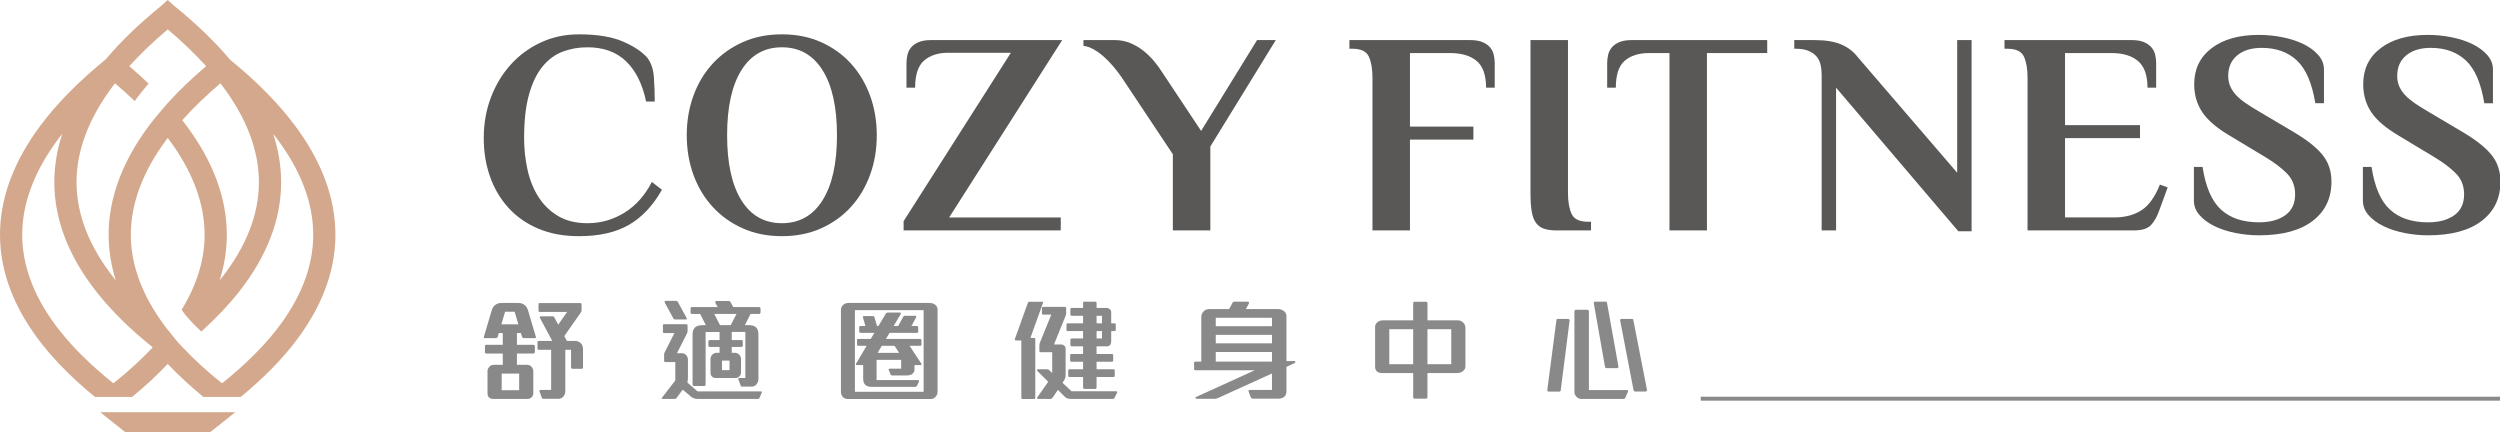
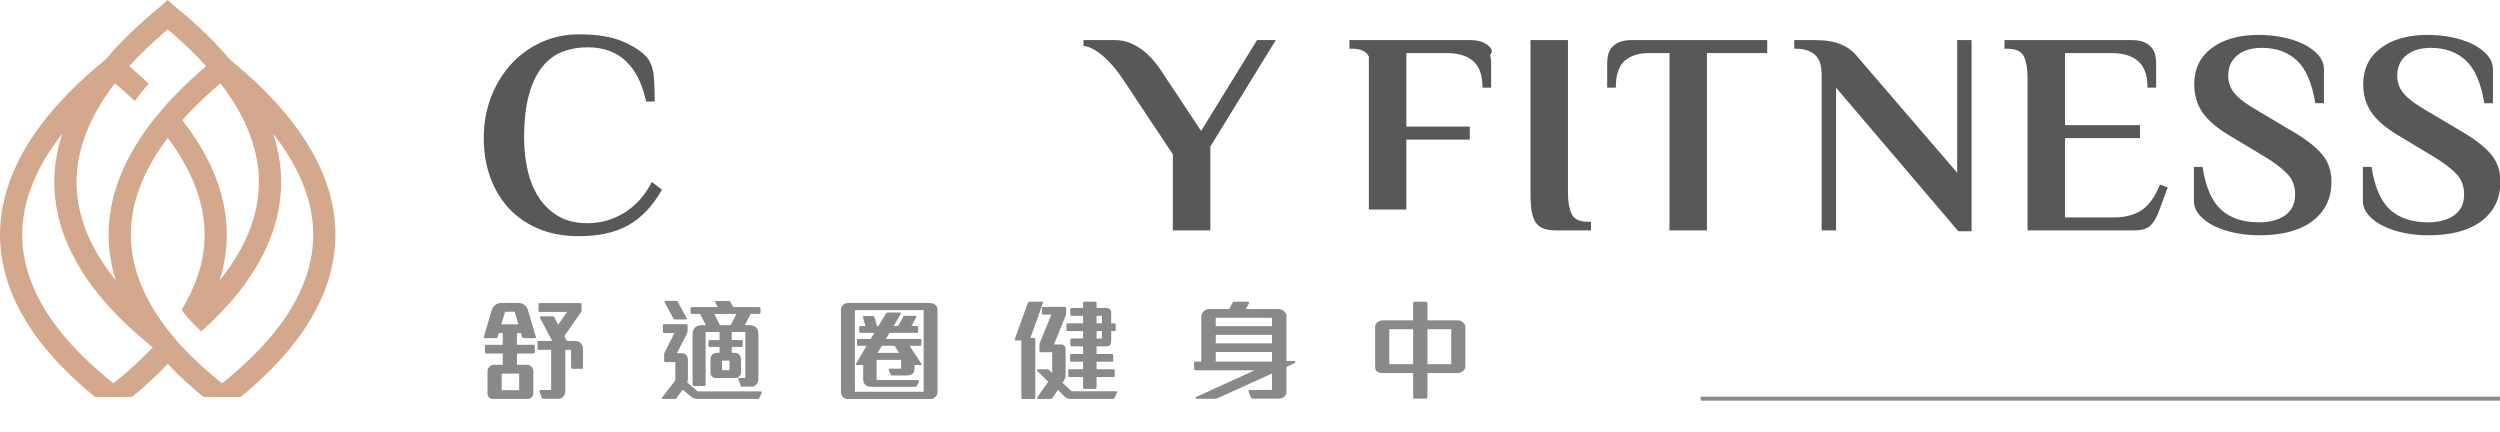
<svg xmlns="http://www.w3.org/2000/svg" version="1.1" x="0px" y="0px" width="399px" height="69px" viewBox="0 0 399 69" enable-background="new 0 0 399 69" xml:space="preserve">
  <defs>
</defs>
-   <path fill="#D3A88C" d="M26.77,16.444L26.77,16.444C26.839,16.522,26.805,16.483,26.77,16.444" />
  <path fill="#D3A88C" d="M24.449,19.185L24.449,19.185C24.426,19.158,24.402,19.131,24.449,19.185" />
  <path fill="#D3A88C" d="M47.053,20.006c-2.647-3.539-6.15-7.088-10.319-10.458c-2.405-2.864-5.384-5.741-8.832-8.534l-1.134-1.013  l-1.11,0.993c-3.476,2.817-6.452,5.693-8.765,8.463c-4.267,3.468-7.77,7.017-10.411,10.549C2.157,25.788-0.024,31.692,0,37.558  c0.025,5.925,2.303,11.795,6.769,17.45c2.23,2.82,5.063,5.615,8.379,8.339h5.933c2.112-1.728,4.019-3.486,5.687-5.268  c1.666,1.769,3.574,3.535,5.686,5.268h5.965c1.666-1.367,3.204-2.753,4.6-4.149c1.388-1.388,2.641-2.786,3.749-4.189  c4.462-5.653,6.742-11.524,6.766-17.45C53.559,31.692,51.377,25.788,47.053,20.006 M35.182,13.289  c0.123,0.162,0.244,0.323,0.361,0.483l0.002,0.002c3.855,5.151,5.799,10.327,5.776,15.387c-0.02,5.106-2.038,10.234-5.992,15.242  c-0.089,0.112-0.181,0.224-0.269,0.335c0.747-2.376,1.127-4.778,1.138-7.18c0.025-5.863-2.155-11.769-6.479-17.551  c-0.205-0.274-0.416-0.549-0.631-0.822C30.838,17.22,32.885,15.241,35.182,13.289 M17.986,13.774  c0.121-0.16,0.244-0.322,0.369-0.482c1.114,0.945,2.159,1.895,3.145,2.846c0.689-0.97,1.439-1.896,2.215-2.799  c-0.973-0.928-1.994-1.854-3.078-2.776c1.767-1.953,3.821-3.925,6.131-5.871c2.301,1.936,4.359,3.907,6.13,5.871  c-1.507,1.283-2.916,2.576-4.211,3.872c-0.669,0.669-1.31,1.34-1.918,2.009c0.036,0.039,0.071,0.078-0.001,0.001  c-0.174,0.205-2.187,2.543-2.319,2.74c0.026,0.027,0.049,0.055,0,0c-0.215,0.273-0.426,0.548-0.628,0.821  c-4.326,5.783-6.509,11.689-6.485,17.552c0.012,2.401,0.392,4.804,1.139,7.181c-0.09-0.112-0.18-0.223-0.268-0.334  c-3.956-5.01-5.973-10.139-5.993-15.244C12.191,24.1,14.137,18.923,17.986,13.774 M18.101,61.178  c-3.46-2.761-6.339-5.583-8.561-8.394c-3.958-5.011-5.974-10.137-5.994-15.237C3.525,32.485,5.469,27.305,9.32,22.156  c0.199-0.267,0.405-0.533,0.614-0.801c-0.85,2.604-1.275,5.221-1.265,7.822c0.025,5.92,2.304,11.791,6.768,17.45  c2.387,3.018,5.427,6.012,8.941,8.806C22.584,57.35,20.475,59.285,18.101,61.178 M43.997,52.784  c-2.229,2.812-5.106,5.638-8.562,8.394c-2.371-1.891-4.475-3.815-6.269-5.735c-0.893-0.854-1.611-1.86-2.383-2.819  c-0.006,0.007-0.01,0.014-0.015,0.021c-0.084-0.107-0.156-0.216-0.239-0.324c-0.103-0.136-0.202-0.274-0.303-0.413  c-3.512-4.729-5.324-9.554-5.346-14.36c-0.019-5.066,1.925-10.244,5.781-15.392l0.107-0.146c0.039,0.049,0.076,0.098,0.113,0.148  c3.851,5.152,5.795,10.331,5.774,15.391c-0.016,3.967-1.259,7.947-3.661,11.875c0.075,0.116,0.152,0.23,0.231,0.344  c0.014,0.021,0.094,0.132,0.158,0.222c0.038,0.047,0.22,0.285,0.245,0.315c0.095,0.113,0.186,0.225,0.283,0.336  c0.207,0.242,0.421,0.478,0.64,0.708c0.508,0.54,1.039,1.054,1.578,1.563c2.285-2.063,4.293-4.163,5.971-6.282  c4.466-5.656,6.744-11.528,6.768-17.45c0.007-2.601-0.416-5.219-1.267-7.824c0.211,0.27,0.417,0.536,0.616,0.803  c3.849,5.147,5.793,10.326,5.773,15.39C49.971,42.646,47.954,47.772,43.997,52.784" />
  <path fill="#D3A88C" d="M24.449,19.185L24.449,19.185C24.498,19.24,24.472,19.211,24.449,19.185" />
  <path fill="#D3A88C" d="M26.769,16.445L26.769,16.445C26.734,16.407,26.7,16.369,26.769,16.445" />
-   <path fill="#D3A88C" d="M21.507,65.791h-5.489c0.572,0.47,1.133,0.941,1.736,1.406l2.479,1.964h5.304h2.465h5.303l2.478-1.966  c0.608-0.465,1.194-0.935,1.767-1.404h-5.521H21.507z" />
  <path fill="#595857" d="M99.664,33.943c-1.811,1.12-3.773,1.68-5.891,1.68c-1.841,0-3.399-0.376-4.672-1.128  c-1.273-0.751-2.316-1.756-3.128-3.014c-0.814-1.258-1.405-2.708-1.773-4.349c-0.368-1.642-0.552-3.338-0.552-5.086  c0-2.791,0.261-5.117,0.784-6.973c0.52-1.855,1.241-3.344,2.162-4.464c0.92-1.12,1.993-1.911,3.22-2.37  c1.227-0.462,2.548-0.691,3.959-0.691c2.547,0,4.595,0.745,6.144,2.233c1.55,1.487,2.616,3.628,3.199,6.419h1.381  c0-1.35-0.047-2.654-0.14-3.911c-0.091-1.258-0.444-2.285-1.058-3.085c-0.86-0.98-2.171-1.847-3.934-2.6  c-1.765-0.751-4.09-1.126-6.972-1.126c-2.18,0-4.196,0.429-6.053,1.287c-1.858,0.86-3.459,2.033-4.809,3.522  c-1.349,1.487-2.409,3.238-3.176,5.246c-0.767,2.01-1.149,4.181-1.149,6.513c0,2.209,0.336,4.264,1.011,6.167  c0.676,1.903,1.657,3.559,2.946,4.971c1.289,1.411,2.876,2.517,4.763,3.313c1.886,0.798,4.043,1.196,6.467,1.196  c3.221,0,5.875-0.598,7.96-1.795c2.086-1.196,3.851-3.067,5.293-5.615l-1.61-1.242C102.932,31.189,101.475,32.823,99.664,33.943" />
-   <path fill="#595857" d="M135.792,10.125c-1.319-1.442-2.907-2.577-4.764-3.405c-1.855-0.828-3.934-1.242-6.234-1.242  c-2.302,0-4.381,0.414-6.237,1.242c-1.857,0.828-3.451,1.963-4.786,3.405c-1.337,1.443-2.365,3.146-3.085,5.109  c-0.72,1.963-1.081,4.081-1.081,6.351c0,2.271,0.361,4.388,1.081,6.352c0.72,1.963,1.748,3.666,3.085,5.108  c1.335,1.443,2.929,2.578,4.786,3.406c1.856,0.828,3.935,1.242,6.237,1.242c2.3,0,4.379-0.414,6.234-1.242  c1.857-0.828,3.445-1.963,4.764-3.406c1.318-1.442,2.34-3.145,3.06-5.108c0.721-1.964,1.082-4.081,1.082-6.352  c0-2.27-0.361-4.388-1.082-6.351C138.131,13.271,137.109,11.568,135.792,10.125 M131.28,31.963c-1.534,2.439-3.696,3.66-6.487,3.66  c-2.793,0-4.95-1.221-6.468-3.66c-1.519-2.439-2.278-5.897-2.278-10.378c0-4.48,0.759-7.938,2.278-10.377  c1.518-2.439,3.675-3.66,6.468-3.66c2.791,0,4.953,1.221,6.487,3.66s2.302,5.897,2.302,10.377  C133.583,26.066,132.814,29.524,131.28,31.963" />
-   <path fill="#595857" d="M148.586,6.398c-0.798,0-1.45,0.107-1.957,0.322c-0.506,0.214-0.904,0.491-1.193,0.828  c-0.295,0.339-0.493,0.729-0.6,1.173c-0.109,0.447-0.161,0.897-0.161,1.358v3.913h1.38c0-2.055,0.476-3.499,1.427-4.327  c0.95-0.828,2.239-1.242,3.865-1.242h9.988l-17.121,26.878v1.472h25.082v-2.07h-17.81l18.039-28.304H148.586z" />
  <path fill="#595857" d="M191.697,20.894l-6.26-9.433c-0.365-0.583-0.803-1.173-1.309-1.772c-0.507-0.598-1.076-1.143-1.704-1.634  c-0.628-0.49-1.319-0.89-2.071-1.197c-0.753-0.305-1.556-0.46-2.416-0.46h-5.016v0.921c0.52,0.062,1.057,0.246,1.61,0.551  c0.552,0.307,1.097,0.699,1.634,1.174c0.536,0.476,1.051,1.006,1.542,1.587c0.49,0.584,0.934,1.167,1.334,1.75l8.146,12.242v12.15  h5.983V23.379l10.447-16.982h-2.99L191.697,20.894z" />
-   <path fill="#595857" d="M237.8,7.548c-0.292-0.337-0.691-0.614-1.197-0.828c-0.507-0.214-1.158-0.322-1.955-0.322h-19.283v1.379  h0.459c1.382,0,2.264,0.423,2.647,1.267c0.384,0.844,0.574,1.956,0.574,3.337v24.392h5.983V22.276h10.125v-2.071h-10.125V8.468  h6.397c1.841,0,3.259,0.423,4.256,1.266c0.998,0.845,1.497,2.263,1.497,4.258h1.38v-3.913c0-0.461-0.054-0.911-0.161-1.358  C238.29,8.277,238.091,7.887,237.8,7.548" />
+   <path fill="#595857" d="M237.8,7.548c-0.292-0.337-0.691-0.614-1.197-0.828c-0.507-0.214-1.158-0.322-1.955-0.322h-19.283v1.379  h0.459c1.382,0,2.264,0.423,2.647,1.267v24.392h5.983V22.276h10.125v-2.071h-10.125V8.468  h6.397c1.841,0,3.259,0.423,4.256,1.266c0.998,0.845,1.497,2.263,1.497,4.258h1.38v-3.913c0-0.461-0.054-0.911-0.161-1.358  C238.29,8.277,238.091,7.887,237.8,7.548" />
  <path fill="#595857" d="M250.823,34.125c-0.384-0.843-0.575-1.955-0.575-3.336V6.397h-5.982V30.79c0,1.167,0.06,2.132,0.184,2.9  c0.123,0.767,0.344,1.38,0.668,1.841c0.321,0.459,0.751,0.781,1.287,0.966s1.204,0.276,2.003,0.276h5.521v-1.381h-0.46  C252.089,35.392,251.205,34.971,250.823,34.125" />
  <path fill="#595857" d="M258.461,6.72c-0.506,0.214-0.905,0.491-1.197,0.828c-0.291,0.339-0.491,0.73-0.598,1.173  c-0.107,0.447-0.161,0.897-0.161,1.358v3.913h1.381c0-2.055,0.475-3.49,1.427-4.303c0.951-0.813,2.24-1.22,3.866-1.22h3.268v28.304  h5.982V8.469h9.619V6.398h-21.631C259.619,6.398,258.968,6.506,258.461,6.72" />
  <path fill="#595857" d="M312.365,27.567L296.534,9.158c-0.706-0.92-1.604-1.611-2.692-2.07c-1.088-0.461-2.508-0.69-4.257-0.69  h-3.222v1.379h0.23c0.797,0,1.464,0.109,2,0.324c0.539,0.214,0.968,0.506,1.291,0.873c0.322,0.369,0.543,0.806,0.668,1.313  c0.122,0.506,0.183,1.051,0.183,1.633v24.852h2.302v-22.78L312.55,36.91h2.117V6.398h-2.302V27.567z" />
  <path fill="#595857" d="M341.751,33.574c-1.182,0.752-2.615,1.128-4.303,1.128h-7.869V22.045h11.966v-2.072h-11.966V8.468h7.41  c1.84,0,3.259,0.431,4.256,1.289c0.997,0.859,1.495,2.27,1.495,4.235h1.382v-3.913c0-0.461-0.054-0.912-0.161-1.358  c-0.107-0.444-0.307-0.834-0.599-1.173c-0.292-0.337-0.69-0.614-1.196-0.828c-0.507-0.215-1.159-0.322-1.955-0.322h-20.296v1.379  h0.459c1.381,0,2.263,0.423,2.648,1.266c0.383,0.845,0.573,1.956,0.573,3.338v24.391h17.029c1.257,0,2.154-0.291,2.692-0.875  c0.536-0.581,0.973-1.364,1.311-2.346l1.335-3.635l-1.242-0.461C343.923,31.45,342.934,32.823,341.751,33.574" />
  <path fill="#595857" d="M366.073,21.078l-5.662-3.359c-0.735-0.43-1.396-0.844-1.978-1.243c-0.584-0.398-1.081-0.813-1.495-1.242  c-0.414-0.429-0.738-0.899-0.97-1.405c-0.228-0.506-0.344-1.081-0.344-1.725c0-1.381,0.479-2.469,1.44-3.267  c0.961-0.798,2.264-1.197,3.909-1.197c2.317,0,4.191,0.675,5.625,2.025c1.432,1.35,2.407,3.621,2.925,6.811h1.382v-5.384  c0-0.859-0.309-1.635-0.921-2.324c-0.615-0.69-1.411-1.274-2.394-1.75c-0.982-0.474-2.094-0.835-3.336-1.081  c-1.246-0.245-2.495-0.367-3.752-0.367c-3.16,0-5.668,0.705-7.523,2.115c-1.857,1.412-2.785,3.33-2.785,5.754  c0,1.688,0.43,3.175,1.288,4.464c0.859,1.289,2.331,2.547,4.419,3.774l5.661,3.406c1.472,0.89,2.63,1.772,3.474,2.645  c0.845,0.875,1.265,1.974,1.265,3.291c0,1.474-0.525,2.585-1.577,3.338c-1.053,0.751-2.447,1.126-4.184,1.126  c-2.562,0-4.584-0.674-6.063-2.025c-1.477-1.349-2.461-3.619-2.948-6.811h-1.382v5.385c0,0.859,0.307,1.634,0.921,2.325  c0.613,0.691,1.411,1.272,2.394,1.749c0.98,0.476,2.094,0.835,3.336,1.082c1.242,0.245,2.493,0.368,3.752,0.368  c3.71,0,6.564-0.769,8.56-2.302c1.993-1.534,2.991-3.619,2.991-6.26c0-1.687-0.483-3.122-1.449-4.302  C369.686,23.511,368.158,22.305,366.073,21.078" />
  <path fill="#595857" d="M397.623,24.692c-0.968-1.182-2.495-2.387-4.58-3.614l-5.661-3.36c-0.738-0.429-1.396-0.843-1.979-1.242  c-0.583-0.399-1.081-0.813-1.495-1.242s-0.737-0.899-0.968-1.405c-0.229-0.506-0.345-1.081-0.345-1.725  c0-1.381,0.479-2.47,1.439-3.267c0.961-0.798,2.264-1.197,3.91-1.197c2.316,0,4.19,0.675,5.624,2.025  c1.432,1.349,2.407,3.621,2.925,6.811h1.382v-5.385c0-0.858-0.309-1.634-0.92-2.323c-0.615-0.691-1.412-1.274-2.396-1.75  c-0.98-0.474-2.092-0.835-3.334-1.081c-1.245-0.245-2.495-0.368-3.752-0.368c-3.162,0-5.668,0.706-7.523,2.116  c-1.857,1.411-2.784,3.329-2.784,5.754c0,1.688,0.429,3.174,1.287,4.463c0.858,1.29,2.332,2.547,4.419,3.774l5.661,3.407  c1.472,0.89,2.63,1.772,3.474,2.645c0.845,0.875,1.265,1.973,1.265,3.291c0,1.473-0.525,2.585-1.576,3.338  c-1.053,0.751-2.448,1.126-4.185,1.126c-2.562,0-4.583-0.674-6.062-2.025c-1.478-1.349-2.461-3.62-2.949-6.811h-1.382v5.384  c0,0.86,0.308,1.635,0.921,2.326c0.613,0.69,1.411,1.271,2.394,1.748c0.981,0.476,2.094,0.835,3.336,1.082  c1.242,0.244,2.493,0.368,3.75,0.368c3.714,0,6.567-0.769,8.562-2.302c1.994-1.535,2.991-3.62,2.991-6.26  C399.071,27.307,398.588,25.873,397.623,24.692" />
  <path fill="#898989" d="M85.524,53.908c-0.025,0.042-0.065,0.063-0.124,0.063h-1.785c-0.058,0-0.117-0.021-0.175-0.063  c-0.06-0.04-0.1-0.09-0.124-0.148l-0.178-0.601h-0.635v1.872h2.616c0.059,0,0.114,0.022,0.168,0.068  c0.051,0.047,0.078,0.102,0.078,0.161v0.936c0,0.06-0.027,0.111-0.078,0.158c-0.054,0.047-0.109,0.071-0.168,0.071h-2.616v1.801  h1.608c0.293,0,0.536,0.106,0.725,0.318c0.188,0.212,0.283,0.453,0.283,0.723v3.446c0,0.281-0.09,0.511-0.265,0.687  c-0.178,0.179-0.395,0.268-0.655,0.268H78.69c-0.223,0-0.413-0.061-0.566-0.179c-0.212-0.151-0.318-0.382-0.318-0.686v-3.606  c0-0.129,0.025-0.246,0.079-0.352c0.055-0.106,0.121-0.207,0.202-0.301c0.19-0.212,0.424-0.318,0.71-0.318h1.445v-1.801h-2.631  c-0.058,0-0.107-0.024-0.149-0.071c-0.04-0.047-0.062-0.094-0.062-0.141v-1.008c0-0.06,0.022-0.102,0.062-0.13  c0.042-0.03,0.091-0.045,0.149-0.045h2.631v-1.872h-0.634l-0.174,0.601c-0.026,0.059-0.069,0.108-0.127,0.148  c-0.059,0.042-0.116,0.063-0.175,0.063h-1.784c-0.059,0-0.101-0.021-0.123-0.063c-0.026-0.04-0.026-0.09,0-0.148l1.252-4.223  c0.108-0.375,0.295-0.665,0.566-0.865c0.272-0.212,0.594-0.318,0.971-0.318h2.72c0.39,0,0.711,0.106,0.971,0.318  c0.272,0.2,0.458,0.49,0.567,0.865l1.252,4.223C85.548,53.818,85.548,53.868,85.524,53.908 M82.133,49.749h-1.518l-0.601,2.015h2.72  L82.133,49.749z M80.068,62.271h2.789v-2.649h-2.789V62.271z M93.004,58.784c-0.029,0.052-0.074,0.078-0.133,0.078h-1.517  c-0.06,0-0.109-0.026-0.151-0.078c-0.042-0.056-0.062-0.107-0.062-0.167v-2.792h-0.919v6.622c0,0.33-0.111,0.617-0.335,0.865  c-0.199,0.225-0.453,0.336-0.761,0.336h-2.399c-0.132,0-0.213-0.049-0.246-0.14l-0.391-1.096c-0.012-0.024-0.005-0.06,0.025-0.106  c0.03-0.046,0.069-0.072,0.116-0.072h1.731v-6.409h-1.979c-0.129,0-0.193-0.06-0.193-0.176v-1.062c0-0.116,0.06-0.175,0.177-0.175  h2.171l-1.995-3.729c-0.014-0.021-0.004-0.061,0.026-0.113c0.028-0.054,0.069-0.08,0.112-0.08h1.963  c0.093,0,0.164,0.049,0.212,0.143l0.635,1.182l1.414-2.029h-4.362c-0.132,0-0.196-0.06-0.196-0.178v-1.06  c0-0.118,0.059-0.177,0.178-0.177h6.465c0.152,0,0.227,0.083,0.227,0.248v0.864c0,0.095-0.015,0.184-0.052,0.265  c-0.034,0.084-0.081,0.16-0.14,0.231l-2.562,3.654l0.408,0.778h1.271c0.424,0,0.752,0.136,0.989,0.406  c0.211,0.222,0.317,0.534,0.317,0.937v2.861C93.048,58.677,93.033,58.729,93.004,58.784" />
  <path fill="#898989" d="M121.182,63.562c-0.024,0.068-0.075,0.104-0.159,0.104h-9.658c-0.203,0-0.385-0.023-0.55-0.071  c-0.165-0.047-0.327-0.135-0.495-0.263l-1.36-1.147l-0.987,1.34c-0.073,0.095-0.166,0.142-0.285,0.142h-1.961  c-0.055,0-0.092-0.021-0.103-0.06c-0.012-0.041-0.005-0.082,0.017-0.117l2.136-2.771v-2.932h-1.572  c-0.059,0-0.107-0.018-0.148-0.053c-0.043-0.035-0.064-0.078-0.064-0.125v-1.077c0-0.06,0.013-0.118,0.035-0.177  c0.025-0.06,0.049-0.111,0.074-0.158l1.535-3.038h-1.623c-0.06,0-0.112-0.017-0.154-0.054c-0.039-0.035-0.059-0.076-0.059-0.123  v-1.061c0-0.118,0.064-0.177,0.192-0.177h3.515c0.151,0,0.231,0.084,0.231,0.249v0.882c0,0.071-0.02,0.15-0.055,0.239  c-0.034,0.089-0.069,0.162-0.103,0.222l-1.538,3.035h0.76c0.305,0,0.551,0.113,0.742,0.338c0.164,0.2,0.248,0.446,0.248,0.741v2.738  c0,0.176-0.008,0.334-0.02,0.469c-0.009,0.134-0.034,0.265-0.069,0.396l1.623,1.411h10.12c0.049,0,0.086,0.025,0.116,0.072  c0.027,0.046,0.037,0.083,0.027,0.106L121.182,63.562z M109.615,50.923c-0.023,0.042-0.064,0.063-0.123,0.063h-1.695  c-0.154,0-0.248-0.029-0.285-0.088l-1.41-2.596c-0.025-0.059-0.025-0.121,0-0.187c0.022-0.064,0.064-0.096,0.123-0.096h1.658  c0.131,0,0.219,0.033,0.266,0.105l1.447,2.648C109.633,50.833,109.637,50.881,109.615,50.923 M121.146,50.104h-1.36l-0.899,1.783  h0.584c0.586,0,1,0.137,1.234,0.407c0.225,0.233,0.338,0.593,0.338,1.076v7.119c0,0.339-0.113,0.634-0.338,0.882  c-0.199,0.224-0.453,0.334-0.758,0.334h-1.554c-0.084,0-0.137-0.034-0.159-0.104l-0.407-1.111c-0.012-0.025-0.002-0.057,0.028-0.1  c0.03-0.042,0.075-0.062,0.133-0.062h0.97v-7.347h-2.173v1.289h1.538c0.152,0,0.228,0.065,0.228,0.193v0.637  c0,0.177-0.076,0.266-0.228,0.266h-1.538v0.936h0.479c0.281,0,0.526,0.106,0.738,0.318c0.178,0.212,0.266,0.453,0.266,0.724v2.049  c0,0.282-0.088,0.507-0.266,0.673c-0.152,0.176-0.363,0.263-0.636,0.263h-3.106c-0.225,0-0.406-0.052-0.55-0.158  c-0.212-0.165-0.315-0.394-0.315-0.688v-2.207c0-0.237,0.089-0.453,0.263-0.654c0.212-0.212,0.454-0.318,0.725-0.318h0.461v-0.936  h-1.573c-0.048,0-0.095-0.017-0.142-0.054c-0.047-0.035-0.068-0.077-0.068-0.123v-0.688c0-0.059,0.014-0.113,0.051-0.16  c0.037-0.047,0.093-0.07,0.174-0.07h1.558v-1.289h-2.228v8.373c0,0.058-0.014,0.112-0.044,0.168  c-0.03,0.051-0.074,0.078-0.133,0.078h-1.695c-0.06,0-0.107-0.027-0.148-0.078c-0.043-0.056-0.064-0.11-0.064-0.168v-8.001  c0-0.249,0.034-0.456,0.099-0.628c0.064-0.171,0.154-0.321,0.273-0.451c0.141-0.142,0.321-0.239,0.54-0.298  c0.216-0.06,0.467-0.09,0.749-0.09h0.458l-0.9-1.783h-1.308c-0.058,0-0.111-0.016-0.158-0.044c-0.046-0.03-0.068-0.074-0.068-0.134  v-0.688c0-0.06,0.014-0.113,0.051-0.16s0.101-0.072,0.195-0.072h4.08l-0.371-0.687c-0.023-0.06-0.023-0.121,0-0.186  c0.021-0.065,0.066-0.098,0.123-0.098h1.978c0.153,0,0.241,0.034,0.266,0.106l0.493,0.863h4.114c0.059,0,0.114,0.023,0.161,0.063  c0.047,0.042,0.072,0.086,0.072,0.133v0.636C121.379,50.014,121.299,50.104,121.146,50.104 M113.996,50.104l0.917,1.783h1.716  l0.916-1.783H113.996z M116.43,57.556h-1.199v1.52h1.199V57.556z" />
  <path fill="#898989" d="M149.316,63.331c-0.213,0.234-0.461,0.354-0.741,0.354h-13.247c-0.339,0-0.61-0.111-0.813-0.334  c-0.199-0.226-0.301-0.492-0.301-0.797V49.484c0-0.377,0.143-0.67,0.424-0.882c0.225-0.165,0.483-0.249,0.778-0.249h12.892  c0.448,0,0.789,0.118,1.025,0.355c0.203,0.175,0.301,0.429,0.301,0.759v13.086C149.635,62.837,149.529,63.097,149.316,63.331   M147.411,49.501h-10.967v13.034h10.967V49.501z M147.064,58.191c-0.018,0.047-0.057,0.071-0.115,0.071h-0.99v0.653  c0,0.177-0.03,0.323-0.094,0.441c-0.065,0.118-0.152,0.224-0.258,0.319c-0.106,0.094-0.238,0.157-0.399,0.193  c-0.158,0.034-0.338,0.053-0.537,0.053h-2.297c-0.118,0-0.193-0.048-0.228-0.142l-0.318-0.759c-0.024-0.037-0.02-0.074,0.017-0.116  s0.071-0.062,0.107-0.062h1.872v-1.41h-3.922v3.229h6.607c0.057,0,0.105,0.027,0.139,0.081c0.037,0.054,0.043,0.103,0.019,0.149  l-0.3,0.654c-0.024,0.059-0.07,0.105-0.133,0.141c-0.065,0.035-0.127,0.054-0.186,0.054h-6.994c-0.425,0-0.748-0.112-0.972-0.338  c-0.212-0.212-0.317-0.521-0.317-0.935v-2.207h-1.043c-0.059,0-0.096-0.024-0.113-0.071c-0.02-0.046-0.014-0.093,0.01-0.142  l1.695-2.861h-1.344c-0.129,0-0.192-0.059-0.192-0.177V54.27c0-0.116,0.063-0.175,0.192-0.175h1.996l0.584-0.971h-2.209  c-0.058,0-0.109-0.02-0.15-0.055c-0.039-0.034-0.062-0.076-0.062-0.123v-0.742c0-0.059,0.023-0.103,0.062-0.133  c0.041-0.029,0.092-0.044,0.15-0.044h0.777l-0.388-1.36c-0.025-0.06-0.022-0.11,0.009-0.157c0.028-0.047,0.073-0.071,0.131-0.071  h1.432c0.142,0,0.23,0.063,0.264,0.194l0.406,1.395h0.23l1.167-1.962c0.083-0.127,0.206-0.19,0.371-0.19h1.889  c0.06,0,0.101,0.023,0.13,0.077c0.03,0.053,0.03,0.109-0.007,0.168l-1.131,1.907h0.726l0.83-1.501  c0.045-0.084,0.109-0.123,0.193-0.123h1.715c0.07,0,0.117,0.022,0.139,0.069c0.024,0.047,0.024,0.101,0,0.16l-0.76,1.395h0.867  c0.141,0,0.212,0.064,0.212,0.195v0.707c0,0.059-0.018,0.105-0.063,0.14c-0.039,0.035-0.088,0.055-0.149,0.055h-4.363l-0.584,0.971  h5.475c0.132,0,0.197,0.063,0.197,0.194v0.704c0,0.132-0.065,0.195-0.197,0.195h-1.695l1.892,2.861  C147.079,58.099,147.081,58.146,147.064,58.191 M142.766,55.188h-2.031l-0.672,1.131h3.444L142.766,55.188z" />
  <path fill="#898989" d="M164.452,53.936h0.584c0.058,0,0.107,0.021,0.142,0.061c0.033,0.042,0.053,0.091,0.053,0.151v9.308  c0,0.153-0.064,0.229-0.195,0.229H163.2c-0.059,0-0.108-0.023-0.143-0.07c-0.034-0.047-0.053-0.101-0.053-0.159v-9.114h-0.865  c-0.057,0-0.109-0.021-0.151-0.07c-0.039-0.048-0.049-0.095-0.023-0.142l2.084-5.81c0.01-0.037,0.036-0.071,0.078-0.106  c0.039-0.037,0.09-0.054,0.148-0.054h2.104c0.034,0,0.058,0.017,0.079,0.054c0.017,0.035,0.019,0.069,0.011,0.106L164.452,53.936z   M177.876,63.507c-0.024,0.061-0.064,0.102-0.123,0.123c-0.06,0.025-0.113,0.036-0.16,0.036h-6.695c-0.198,0-0.38-0.026-0.537-0.078  c-0.158-0.054-0.304-0.146-0.433-0.274l-1.078-1.096l-0.846,1.237c-0.107,0.14-0.213,0.211-0.318,0.211h-2.014  c-0.059,0-0.106-0.026-0.14-0.078c-0.038-0.054-0.03-0.11,0.015-0.17l1.75-2.489l-1.765-1.749c-0.038-0.032-0.045-0.084-0.02-0.149  c0.024-0.064,0.063-0.096,0.123-0.096h1.431c0.19,0,0.331,0.059,0.424,0.174l0.442,0.428v-3.323h-1.836  c-0.06,0-0.111-0.017-0.151-0.054c-0.041-0.034-0.06-0.086-0.06-0.157v-0.759c0-0.072,0.004-0.163,0.016-0.274  c0.01-0.112,0.029-0.196,0.054-0.256l1.836-4.504h-1.289c-0.059,0-0.107-0.015-0.15-0.044c-0.041-0.03-0.062-0.074-0.062-0.133  v-0.883c0-0.06,0.021-0.104,0.062-0.132c0.043-0.03,0.091-0.046,0.15-0.046h3.408c0.165,0,0.248,0.076,0.248,0.229v0.69  c0,0.08-0.004,0.157-0.009,0.229c-0.004,0.072-0.02,0.136-0.045,0.195l-1.889,4.662h1.131c0.199,0,0.369,0.061,0.512,0.185  c0.14,0.125,0.212,0.293,0.212,0.505v4.22c0,0.142-0.027,0.293-0.079,0.459c-0.054,0.165-0.116,0.302-0.186,0.406l-0.23,0.335  l1.446,1.361h7.156c0.058,0,0.095,0.023,0.113,0.071c0.02,0.046,0.015,0.1-0.008,0.156L177.876,63.507z M177.876,52.84h-0.53v1.661  c0,0.222-0.052,0.404-0.16,0.547c-0.119,0.153-0.306,0.229-0.564,0.229h-1.61v1.22h2.457c0.131,0,0.195,0.064,0.195,0.192v0.85  c0,0.127-0.064,0.194-0.195,0.194h-2.457v1.201h2.706c0.128,0,0.192,0.063,0.192,0.193v0.849c0,0.128-0.064,0.193-0.192,0.193  h-2.706v1.658c0,0.166-0.074,0.25-0.226,0.25h-1.695c-0.155,0-0.232-0.084-0.232-0.25V60.17h-2.154  c-0.143,0-0.212-0.065-0.212-0.193v-0.868c0-0.057,0.021-0.101,0.062-0.129c0.043-0.031,0.091-0.045,0.15-0.045h2.154v-1.201h-1.853  c-0.059,0-0.108-0.018-0.152-0.045c-0.04-0.027-0.06-0.072-0.06-0.133v-0.884c0-0.059,0.02-0.101,0.06-0.131  c0.044-0.029,0.093-0.044,0.152-0.044h1.853v-1.22h-1.784c-0.163,0-0.246-0.093-0.246-0.283v-0.705c0-0.177,0.083-0.266,0.246-0.266  h1.784V52.84h-2.437c-0.059,0-0.108-0.014-0.15-0.044c-0.039-0.028-0.062-0.074-0.062-0.133v-0.882c0-0.06,0.023-0.104,0.062-0.133  c0.042-0.03,0.091-0.044,0.15-0.044h2.437v-1.2h-1.8c-0.154,0-0.23-0.084-0.23-0.249v-0.794c0-0.144,0.076-0.212,0.23-0.212h1.8  v-0.813c0-0.13,0.059-0.193,0.177-0.193h1.784c0.047,0,0.092,0.017,0.133,0.054c0.04,0.035,0.059,0.081,0.059,0.14v0.813h1.61  c0.175,0,0.335,0.06,0.476,0.175c0.167,0.131,0.248,0.308,0.248,0.53v1.75h0.53c0.128,0,0.194,0.063,0.194,0.193v0.849  C178.07,52.776,178.004,52.84,177.876,52.84 M175.88,50.404h-0.866v1.2h0.866V50.404z M175.88,52.84h-0.866v1.184h0.866V52.84z" />
  <path fill="#898989" d="M205.319,58.544v3.868c0,0.377-0.099,0.666-0.298,0.866c-0.26,0.235-0.602,0.352-1.025,0.352h-4.025  c-0.061,0-0.127-0.021-0.205-0.068c-0.077-0.048-0.126-0.102-0.148-0.16l-0.355-0.938c-0.023-0.046-0.009-0.096,0.035-0.148  c0.049-0.054,0.102-0.08,0.16-0.08h3.551v-2.631l-8.619,3.92c-0.072,0.037-0.16,0.065-0.266,0.09  c-0.106,0.022-0.192,0.035-0.267,0.035h-2.929c-0.059,0-0.101-0.039-0.125-0.115c-0.023-0.077-0.01-0.125,0.037-0.151l9.414-4.292  h-9.451c-0.06,0-0.112-0.016-0.158-0.052c-0.048-0.036-0.069-0.076-0.069-0.123v-1.023c0-0.061,0.021-0.105,0.059-0.135  c0.042-0.028,0.094-0.044,0.153-0.044h0.936v-7.099c0-0.342,0.108-0.635,0.335-0.884c0.247-0.271,0.557-0.407,0.936-0.407h3.179  l0.581-1.076c0.025-0.035,0.064-0.062,0.116-0.079c0.052-0.018,0.101-0.026,0.151-0.026h2.153c0.084,0,0.136,0.031,0.158,0.098  c0.024,0.063,0.024,0.126,0,0.185l-0.493,0.899h5.157c0.165,0,0.327,0.03,0.485,0.089c0.157,0.059,0.303,0.136,0.434,0.229  c0.118,0.096,0.214,0.21,0.29,0.345c0.077,0.136,0.114,0.286,0.114,0.451v7.187h1.325c0.035,0,0.064,0.044,0.079,0.133  c0.02,0.089,0.005,0.147-0.044,0.168L205.319,58.544z M203.008,50.721h-8.974v1.342h8.974V50.721z M203.008,53.441h-8.974v1.357  h8.974V53.441z M203.008,56.179h-8.974v1.535h8.974V56.179z" />
  <path fill="#898989" d="M233.765,58.924c-0.076,0.123-0.18,0.235-0.308,0.328c-0.249,0.188-0.513,0.284-0.796,0.284h-4.839v3.847  c0,0.06-0.022,0.117-0.072,0.168c-0.047,0.056-0.099,0.079-0.157,0.079h-1.838c-0.06,0-0.108-0.023-0.148-0.079  c-0.045-0.051-0.063-0.108-0.063-0.168v-3.847h-4.963c-0.377,0-0.66-0.096-0.848-0.284c-0.177-0.177-0.266-0.42-0.266-0.724v-6.412  c0-0.14,0.034-0.266,0.099-0.372c0.063-0.106,0.143-0.204,0.236-0.298c0.131-0.106,0.271-0.188,0.424-0.239  c0.152-0.054,0.308-0.079,0.461-0.079h4.856v-2.74c0-0.056,0.019-0.11,0.053-0.156c0.036-0.047,0.077-0.072,0.125-0.072h1.906  c0.047,0,0.092,0.025,0.133,0.072c0.04,0.046,0.063,0.101,0.063,0.156v2.74h4.821c0.353,0,0.646,0.116,0.882,0.354  c0.236,0.235,0.355,0.523,0.355,0.863v6.148C233.881,58.659,233.841,58.801,233.765,58.924 M225.543,52.54h-3.813v5.582h3.813V52.54  z M231.619,52.54h-3.797v5.582h3.797V52.54z" />
-   <path fill="#898989" d="M249.088,62.342c-0.015,0.037-0.044,0.071-0.099,0.106c-0.054,0.037-0.108,0.054-0.168,0.054h-1.641  c-0.074,0-0.133-0.031-0.178-0.089c-0.047-0.059-0.063-0.118-0.054-0.177l1.466-11.214c0.013-0.05,0.037-0.081,0.071-0.099  c0.035-0.017,0.069-0.026,0.104-0.026h1.732l0.106,0.07c0.071,0.047,0.098,0.095,0.088,0.142L249.088,62.342z M259.382,63.524  c-0.011,0.024-0.037,0.055-0.078,0.089c-0.04,0.037-0.079,0.054-0.114,0.054h-6.854c-0.128,0-0.259-0.032-0.389-0.098  c-0.128-0.065-0.24-0.144-0.335-0.236c-0.223-0.225-0.336-0.479-0.336-0.762V49.697c0-0.06,0.027-0.118,0.079-0.177  c0.055-0.061,0.108-0.09,0.168-0.09h1.769c0.082,0,0.153,0.027,0.212,0.081c0.06,0.053,0.087,0.113,0.087,0.186v12.555h6.127  c0.037,0,0.069,0.031,0.099,0.09c0.03,0.06,0.04,0.102,0.025,0.123L259.382,63.524z M258.254,58.668  c-0.048,0.059-0.108,0.088-0.178,0.088h-1.641c-0.06,0-0.118-0.017-0.17-0.05c-0.052-0.038-0.087-0.073-0.097-0.108l-1.804-10.243  c-0.01-0.048,0.005-0.095,0.045-0.141c0.042-0.047,0.094-0.072,0.152-0.072h1.729c0.035,0,0.069,0.011,0.106,0.027  c0.037,0.019,0.059,0.05,0.071,0.097l1.836,10.228C258.317,58.551,258.298,58.609,258.254,58.668 M262.81,62.396  c-0.047,0.06-0.106,0.089-0.175,0.089h-1.646c-0.059,0-0.113-0.021-0.167-0.056c-0.052-0.033-0.084-0.07-0.097-0.104l-2.155-11.216  c-0.01-0.047,0.005-0.095,0.044-0.142c0.042-0.047,0.094-0.07,0.153-0.07h1.729c0.034,0,0.068,0.01,0.105,0.026  c0.037,0.018,0.06,0.049,0.071,0.099l2.188,11.196C262.873,62.278,262.856,62.336,262.81,62.396" />
  <rect x="271.435" y="63.315" fill="#898989" width="127.637" height="0.631" />
  <rect fill="none" width="399.071" height="69.161" />
</svg>